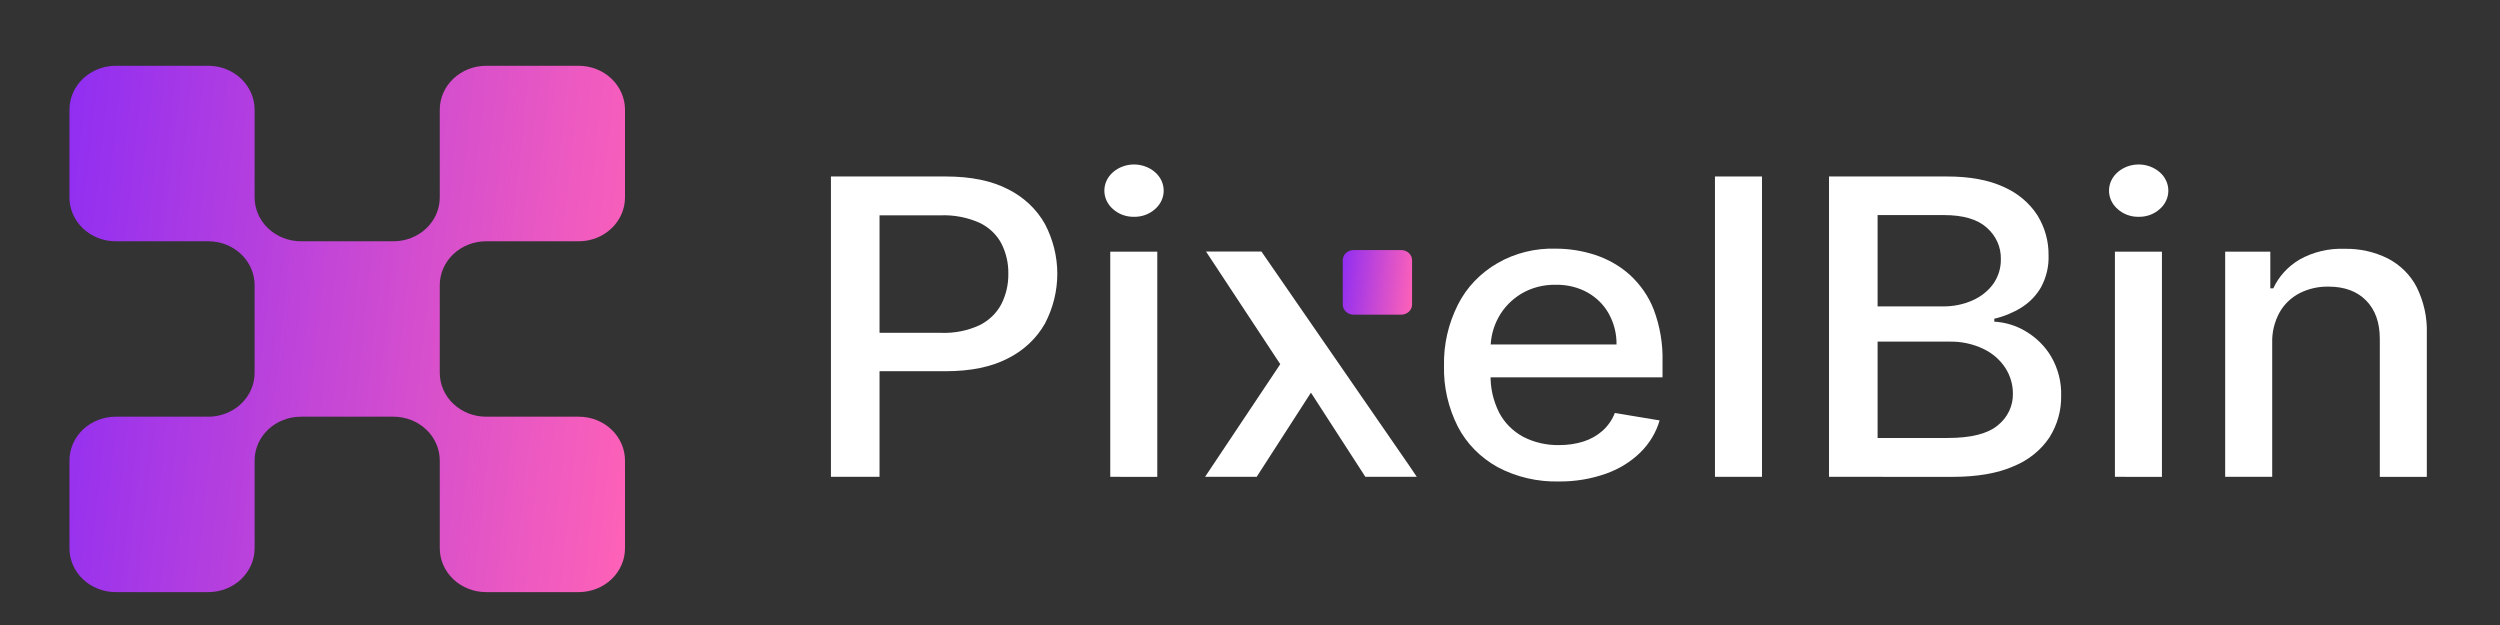
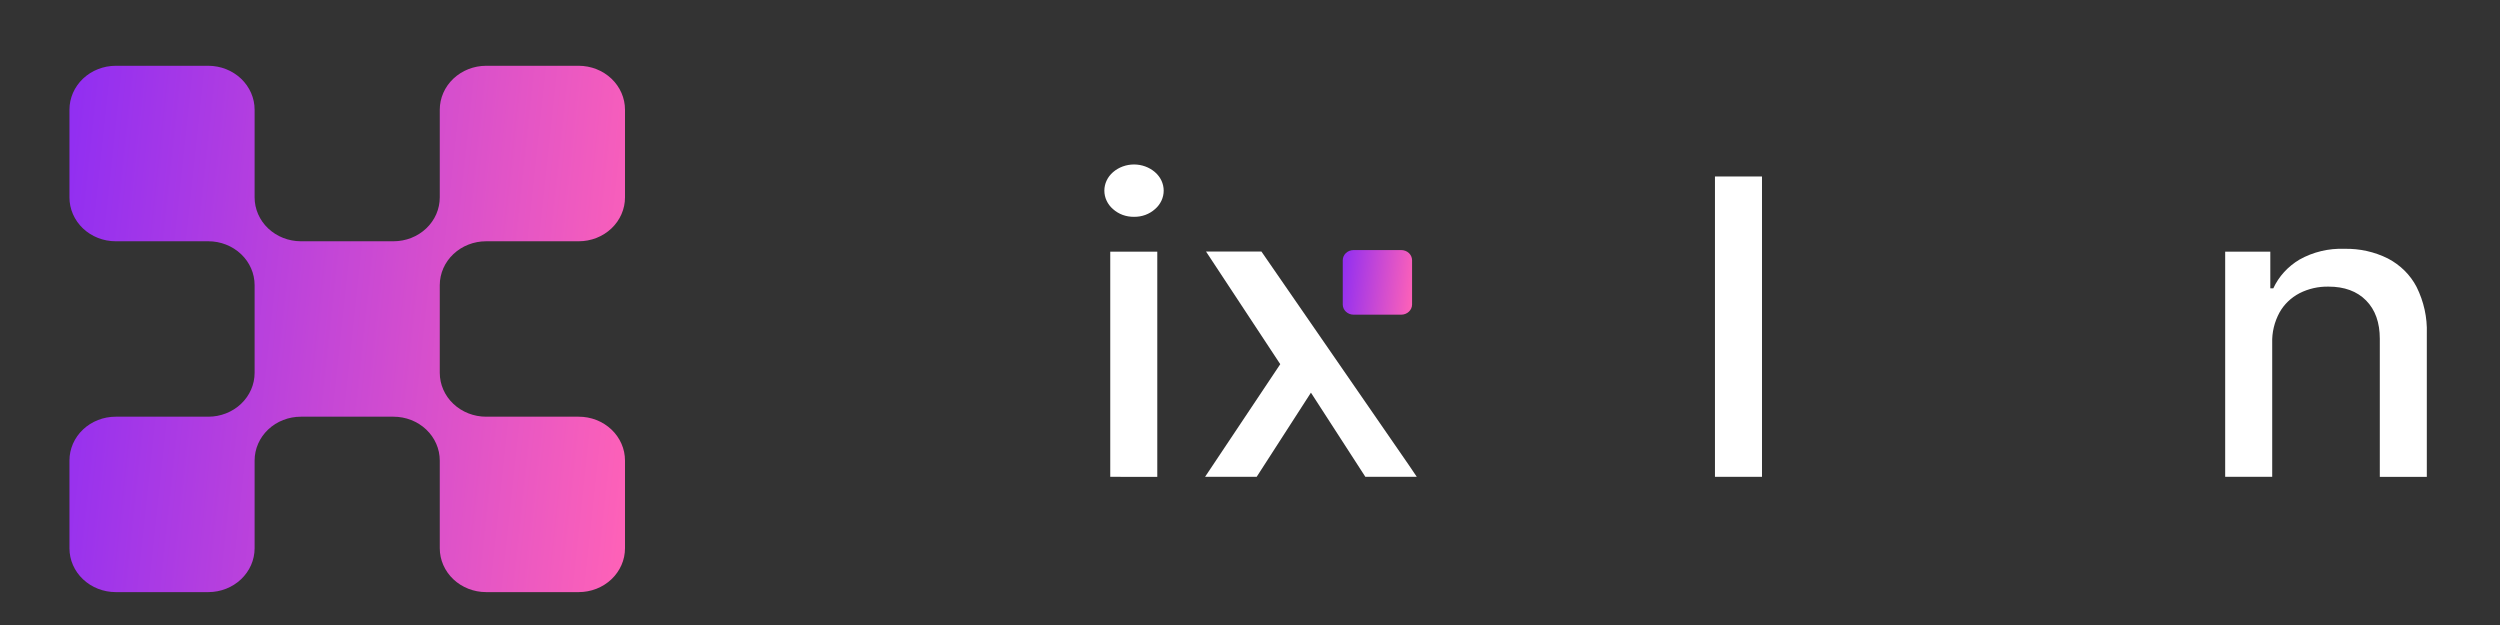
<svg xmlns="http://www.w3.org/2000/svg" width="128" height="32" viewBox="0 0 128 32" fill="none">
  <rect x="0" y="0" width="128" height="32" fill="#333333" stroke="none" />
-   <path d="M42.544 24.413V9.036H48.423C49.705 9.036 50.768 9.253 51.612 9.689C52.42 10.093 53.079 10.714 53.503 11.472C53.918 12.265 54.134 13.135 54.134 14.017C54.134 14.9 53.918 15.77 53.503 16.563C53.076 17.322 52.414 17.945 51.604 18.35C50.758 18.788 49.696 19.006 48.42 19.006H44.371V17.041H48.189C48.871 17.067 49.55 16.931 50.161 16.646C50.643 16.404 51.032 16.027 51.271 15.568C51.514 15.082 51.636 14.551 51.626 14.015C51.637 13.48 51.515 12.95 51.271 12.467C51.031 12.012 50.64 11.641 50.157 11.409C49.533 11.13 48.846 10.998 48.155 11.025H45.032V24.413H42.544Z" fill="white" />
  <path d="M58.062 11.101C57.864 11.104 57.667 11.071 57.482 11.004C57.298 10.936 57.13 10.835 56.987 10.707C56.847 10.587 56.735 10.44 56.659 10.277C56.582 10.115 56.543 9.939 56.543 9.761C56.543 9.583 56.582 9.408 56.659 9.245C56.735 9.082 56.847 8.936 56.987 8.815C57.279 8.562 57.663 8.421 58.062 8.421C58.46 8.421 58.844 8.562 59.136 8.815C59.276 8.936 59.388 9.082 59.465 9.245C59.541 9.408 59.581 9.583 59.581 9.761C59.581 9.939 59.541 10.115 59.465 10.277C59.388 10.44 59.276 10.587 59.136 10.707C58.994 10.835 58.825 10.936 58.641 11.004C58.457 11.071 58.26 11.104 58.062 11.101V11.101ZM56.845 24.413V12.884H59.253V24.417L56.845 24.413Z" fill="white" />
-   <path d="M79.819 24.651C78.719 24.678 77.631 24.424 76.676 23.915C75.796 23.427 75.09 22.709 74.645 21.851C74.15 20.874 73.906 19.804 73.933 18.725C73.909 17.646 74.153 16.576 74.645 15.6C75.087 14.717 75.796 13.975 76.686 13.465C77.576 12.955 78.607 12.7 79.651 12.731C80.342 12.731 81.028 12.84 81.68 13.055C82.338 13.272 82.939 13.618 83.443 14.068C83.993 14.571 84.414 15.183 84.675 15.859C84.995 16.716 85.146 17.619 85.121 18.526V19.319H75.293V17.637H82.766C82.775 17.09 82.64 16.55 82.372 16.065C82.125 15.617 81.751 15.242 81.29 14.98C80.797 14.707 80.232 14.569 79.659 14.581C79.031 14.567 78.413 14.727 77.884 15.042C77.392 15.342 76.992 15.756 76.725 16.245C76.453 16.741 76.314 17.291 76.319 17.848V19.161C76.297 19.84 76.448 20.514 76.758 21.128C77.027 21.644 77.454 22.074 77.985 22.363C78.549 22.655 79.186 22.802 79.831 22.788C80.255 22.792 80.677 22.73 81.079 22.604C81.442 22.488 81.775 22.3 82.053 22.053C82.333 21.799 82.548 21.488 82.68 21.145L84.973 21.525C84.794 22.139 84.456 22.703 83.987 23.165C83.494 23.647 82.891 24.018 82.222 24.253C81.455 24.524 80.639 24.659 79.819 24.651V24.651Z" fill="white" />
  <path d="M90.214 9.036V24.413H87.806V9.036H90.214Z" fill="white" />
-   <path d="M93.645 24.413V9.036H99.685C100.853 9.036 101.822 9.215 102.591 9.573C103.307 9.886 103.907 10.39 104.314 11.021C104.7 11.646 104.897 12.355 104.886 13.075C104.906 13.635 104.776 14.191 104.508 14.693C104.27 15.116 103.923 15.478 103.498 15.745C103.073 16.009 102.603 16.203 102.108 16.318V16.469C102.68 16.502 103.234 16.671 103.715 16.962C104.257 17.283 104.704 17.725 105.014 18.249C105.375 18.868 105.554 19.566 105.531 20.271C105.543 21.012 105.339 21.743 104.939 22.384C104.506 23.038 103.87 23.554 103.116 23.864C102.294 24.231 101.242 24.415 99.961 24.415L93.645 24.413ZM96.133 15.688H99.468C99.988 15.695 100.504 15.593 100.976 15.388C101.408 15.201 101.779 14.91 102.049 14.544C102.318 14.163 102.455 13.714 102.443 13.257C102.45 12.959 102.39 12.662 102.266 12.386C102.143 12.111 101.958 11.863 101.725 11.658C101.248 11.227 100.515 11.012 99.527 11.012H96.133V15.688ZM96.133 22.424H99.724C100.918 22.424 101.772 22.208 102.287 21.777C102.536 21.578 102.734 21.329 102.867 21.05C103.001 20.771 103.067 20.468 103.06 20.163C103.064 19.692 102.928 19.229 102.666 18.826C102.394 18.413 102.005 18.078 101.542 17.859C101.008 17.605 100.414 17.479 99.815 17.491H96.133V22.424Z" fill="white" />
-   <path d="M109.5 11.101C109.302 11.104 109.105 11.071 108.921 11.004C108.737 10.936 108.568 10.835 108.426 10.707C108.286 10.587 108.174 10.44 108.097 10.277C108.021 10.115 107.981 9.939 107.981 9.761C107.981 9.583 108.021 9.408 108.097 9.245C108.174 9.082 108.286 8.936 108.426 8.815C108.718 8.562 109.102 8.421 109.5 8.421C109.899 8.421 110.283 8.562 110.575 8.815C110.715 8.936 110.827 9.082 110.903 9.245C110.98 9.408 111.019 9.583 111.019 9.761C111.019 9.939 110.98 10.115 110.903 10.277C110.827 10.44 110.715 10.587 110.575 10.707C110.432 10.835 110.264 10.936 110.08 11.004C109.895 11.071 109.698 11.104 109.5 11.101V11.101ZM108.284 24.413V12.884H110.691V24.417L108.284 24.413Z" fill="white" />
  <path d="M116.337 17.565V24.413H113.929V12.884H116.24V14.761H116.394C116.672 14.157 117.14 13.644 117.735 13.29C118.429 12.9 119.231 12.708 120.042 12.739C120.813 12.723 121.575 12.893 122.256 13.232C122.896 13.566 123.41 14.075 123.729 14.691C124.101 15.439 124.281 16.258 124.253 17.081V24.417H121.846V17.348C121.846 16.512 121.612 15.858 121.144 15.384C120.676 14.911 120.034 14.675 119.219 14.675C118.701 14.665 118.19 14.782 117.735 15.013C117.298 15.242 116.942 15.585 116.711 16C116.448 16.485 116.319 17.022 116.337 17.565V17.565Z" fill="white" />
  <path d="M64.586 12.88H61.749L65.549 18.646L61.7 24.413H64.342L67.12 20.104L69.906 24.413H72.539L72.15 23.836" fill="white" />
  <path d="M71.74 12.803H69.307C68.999 12.803 68.749 13.036 68.749 13.323V15.592C68.749 15.879 68.999 16.112 69.307 16.112H71.74C72.048 16.112 72.298 15.879 72.298 15.592V13.323C72.298 13.036 72.048 12.803 71.74 12.803Z" fill="url(#paint0_linear_158_1066)" />
  <path d="M29.627 3.368H24.889C24.26 3.369 23.657 3.607 23.212 4.028C22.767 4.449 22.517 5.021 22.516 5.617V10.105C22.516 10.4 22.455 10.693 22.337 10.965C22.218 11.238 22.043 11.486 21.823 11.695C21.603 11.903 21.342 12.069 21.054 12.182C20.767 12.295 20.458 12.353 20.147 12.353H15.405C14.776 12.352 14.174 12.115 13.729 11.694C13.285 11.272 13.036 10.701 13.036 10.105V5.617C13.036 5.021 12.786 4.45 12.342 4.028C11.898 3.607 11.295 3.369 10.667 3.368H5.925C5.296 3.369 4.693 3.607 4.249 4.028C3.805 4.45 3.556 5.021 3.556 5.617V10.105C3.555 10.4 3.616 10.693 3.735 10.965C3.854 11.238 4.028 11.486 4.248 11.695C4.468 11.903 4.729 12.069 5.017 12.182C5.305 12.295 5.613 12.353 5.925 12.353H10.667C11.295 12.353 11.898 12.59 12.342 13.011C12.786 13.432 13.036 14.002 13.036 14.598V19.09C13.036 19.686 12.786 20.256 12.342 20.677C11.898 21.098 11.295 21.335 10.667 21.335H5.925C5.296 21.335 4.694 21.571 4.249 21.992C3.805 22.413 3.556 22.984 3.556 23.579V28.071C3.556 28.667 3.805 29.238 4.249 29.658C4.694 30.079 5.296 30.316 5.925 30.316H10.667C11.295 30.316 11.898 30.079 12.342 29.658C12.786 29.238 13.036 28.667 13.036 28.071V23.579C13.036 22.984 13.285 22.413 13.729 21.992C14.174 21.571 14.776 21.335 15.405 21.335H20.147C20.775 21.335 21.378 21.571 21.822 21.992C22.266 22.413 22.516 22.984 22.516 23.579V28.071C22.517 28.667 22.767 29.238 23.212 29.659C23.657 30.079 24.26 30.316 24.889 30.316H29.627C29.938 30.316 30.247 30.259 30.535 30.146C30.823 30.034 31.084 29.868 31.305 29.66C31.525 29.451 31.7 29.204 31.819 28.931C31.939 28.659 32 28.366 32 28.071V23.579C32 23.284 31.939 22.992 31.819 22.719C31.7 22.447 31.525 22.199 31.305 21.991C31.084 21.782 30.823 21.617 30.535 21.504C30.247 21.392 29.938 21.334 29.627 21.335H24.889C24.26 21.335 23.657 21.098 23.212 20.677C22.767 20.257 22.517 19.686 22.516 19.09V14.598C22.517 14.002 22.767 13.431 23.212 13.011C23.657 12.59 24.26 12.353 24.889 12.353H29.627C29.939 12.354 30.247 12.296 30.536 12.183C30.824 12.07 31.086 11.905 31.306 11.696C31.527 11.487 31.701 11.239 31.82 10.966C31.939 10.693 32.001 10.401 32 10.105V5.617C32 5.02 31.75 4.449 31.305 4.027C30.86 3.605 30.256 3.368 29.627 3.368Z" fill="url(#paint1_linear_158_1066)" />
  <defs>
    <linearGradient id="paint0_linear_158_1066" x1="68.749" y1="12.803" x2="72.612" y2="13.222" gradientUnits="userSpaceOnUse">
      <stop stop-color="#902EF2" />
      <stop offset="1" stop-color="#FF62B7" />
    </linearGradient>
    <linearGradient id="paint1_linear_158_1066" x1="3.556" y1="3.368" x2="34.526" y2="6.678" gradientUnits="userSpaceOnUse">
      <stop stop-color="#902EF2" />
      <stop offset="1" stop-color="#FF62B7" />
    </linearGradient>
  </defs>
</svg>